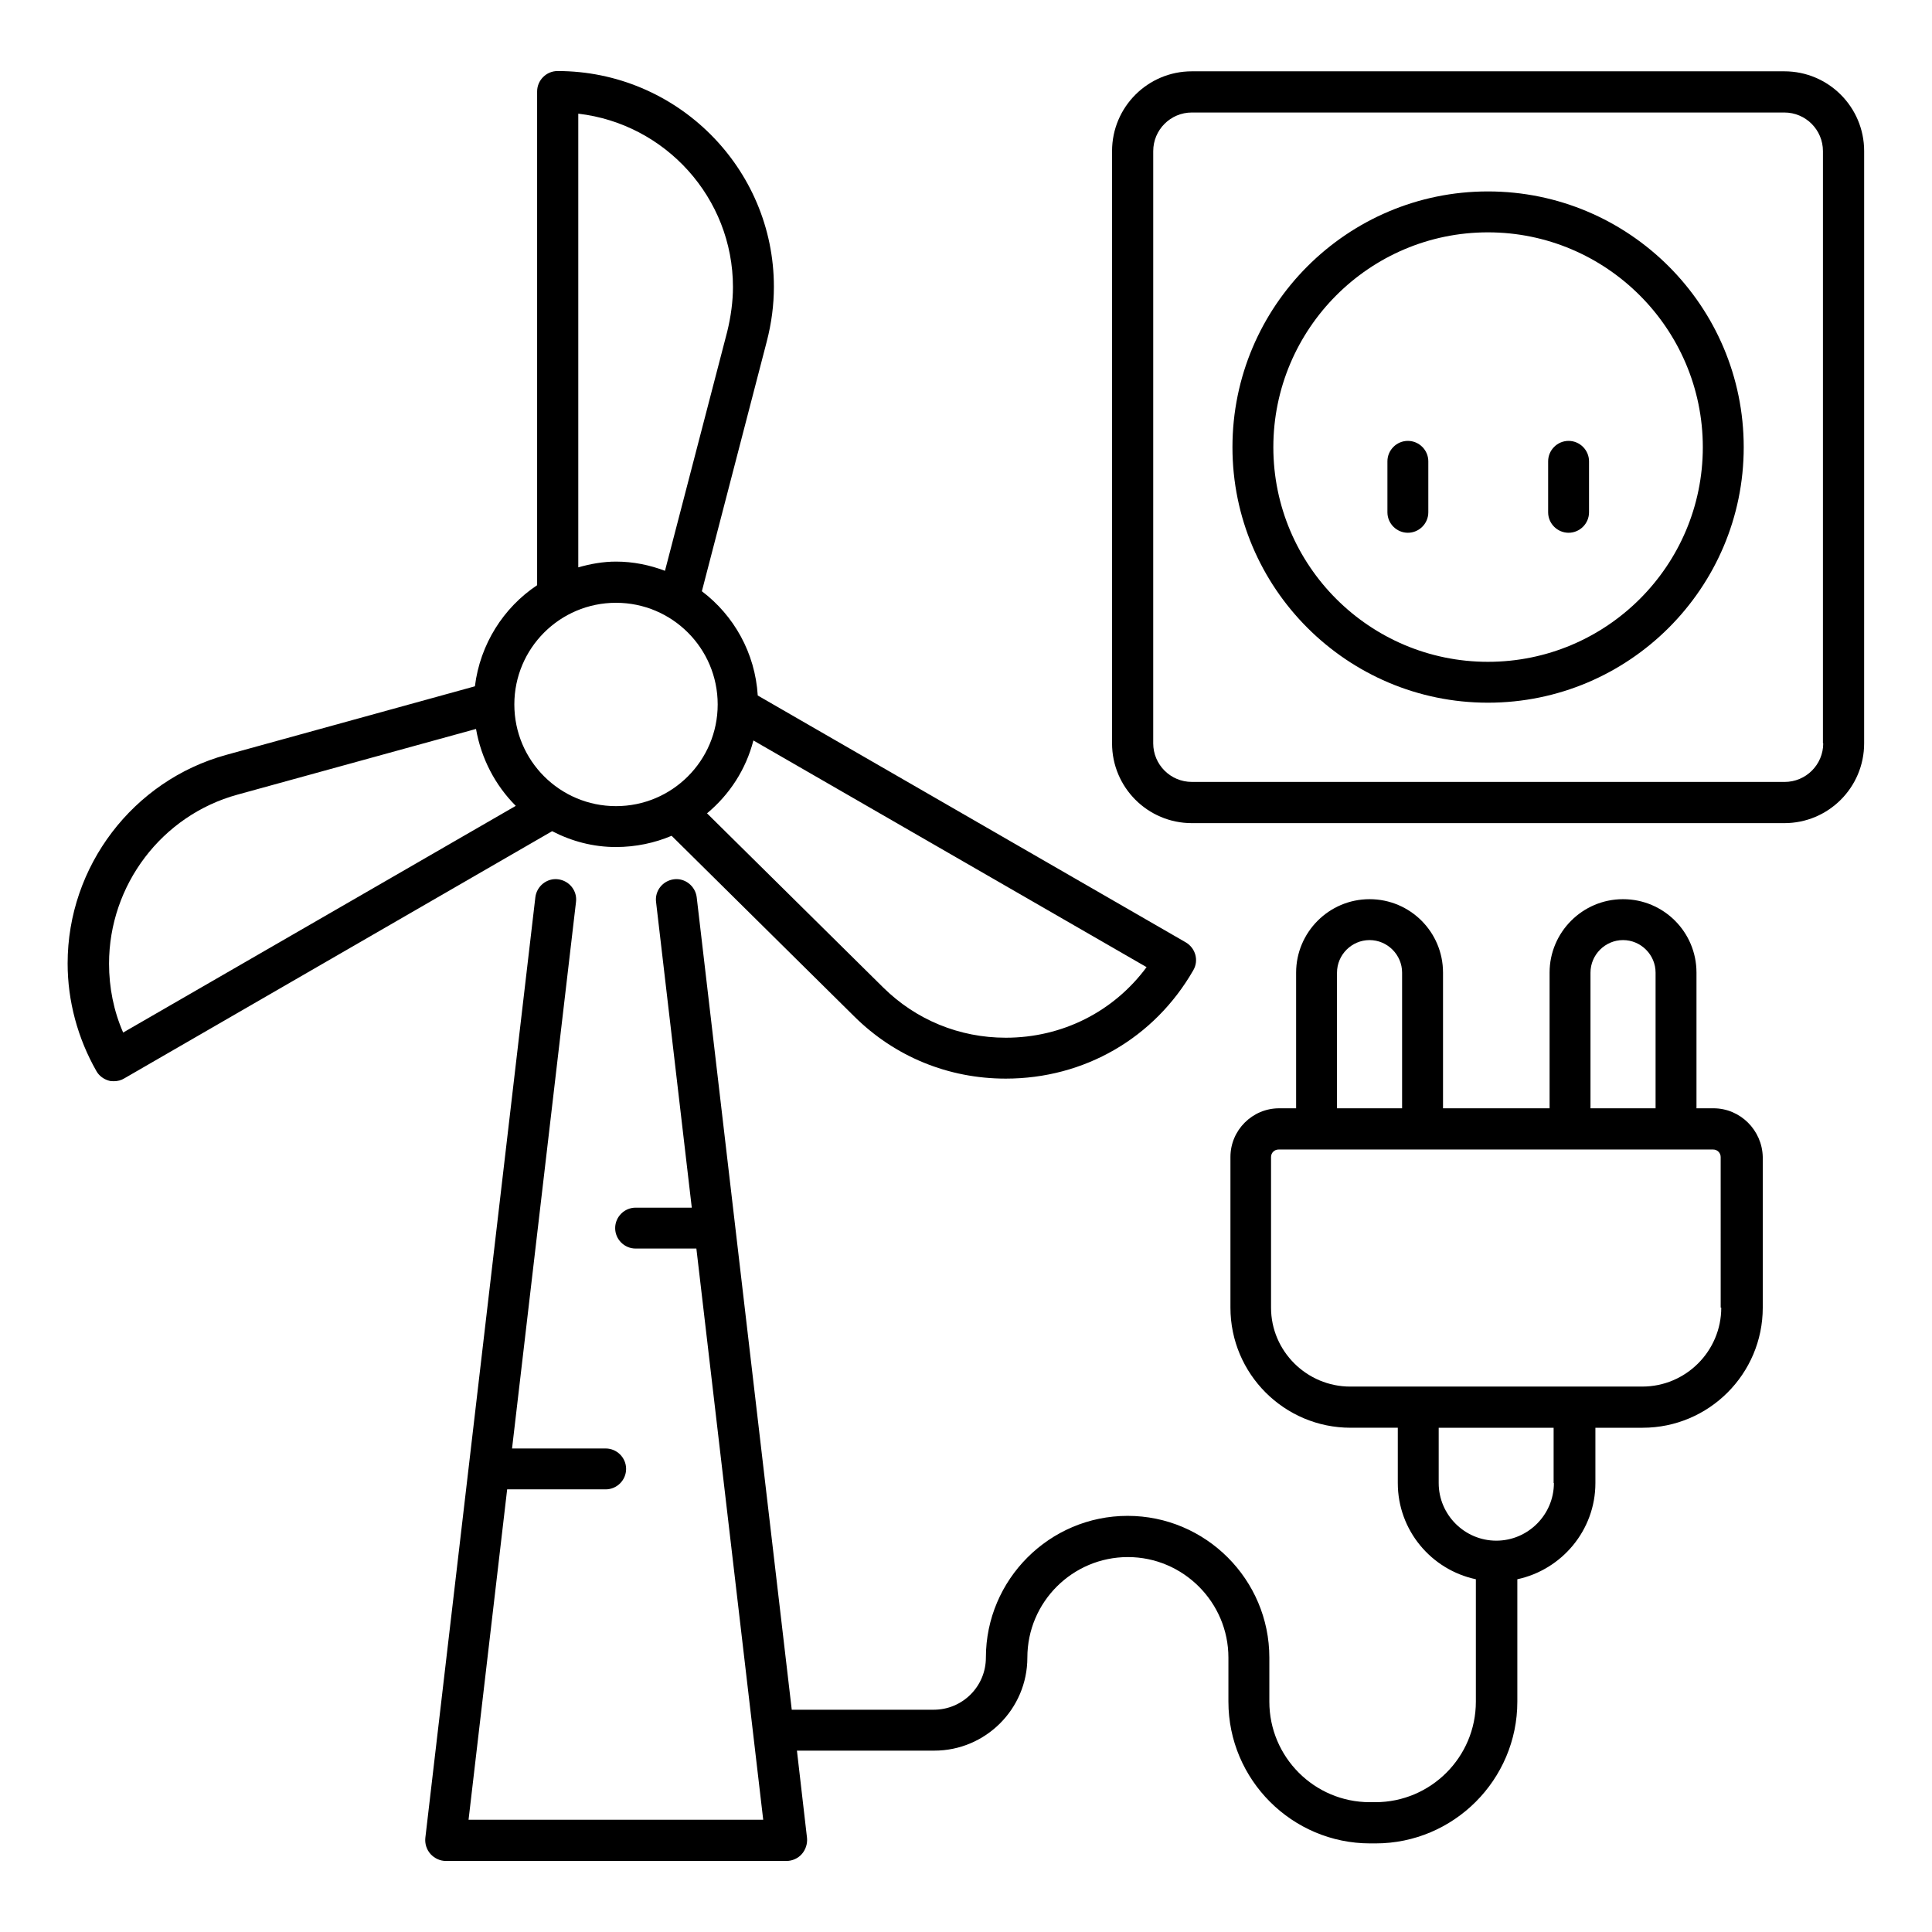
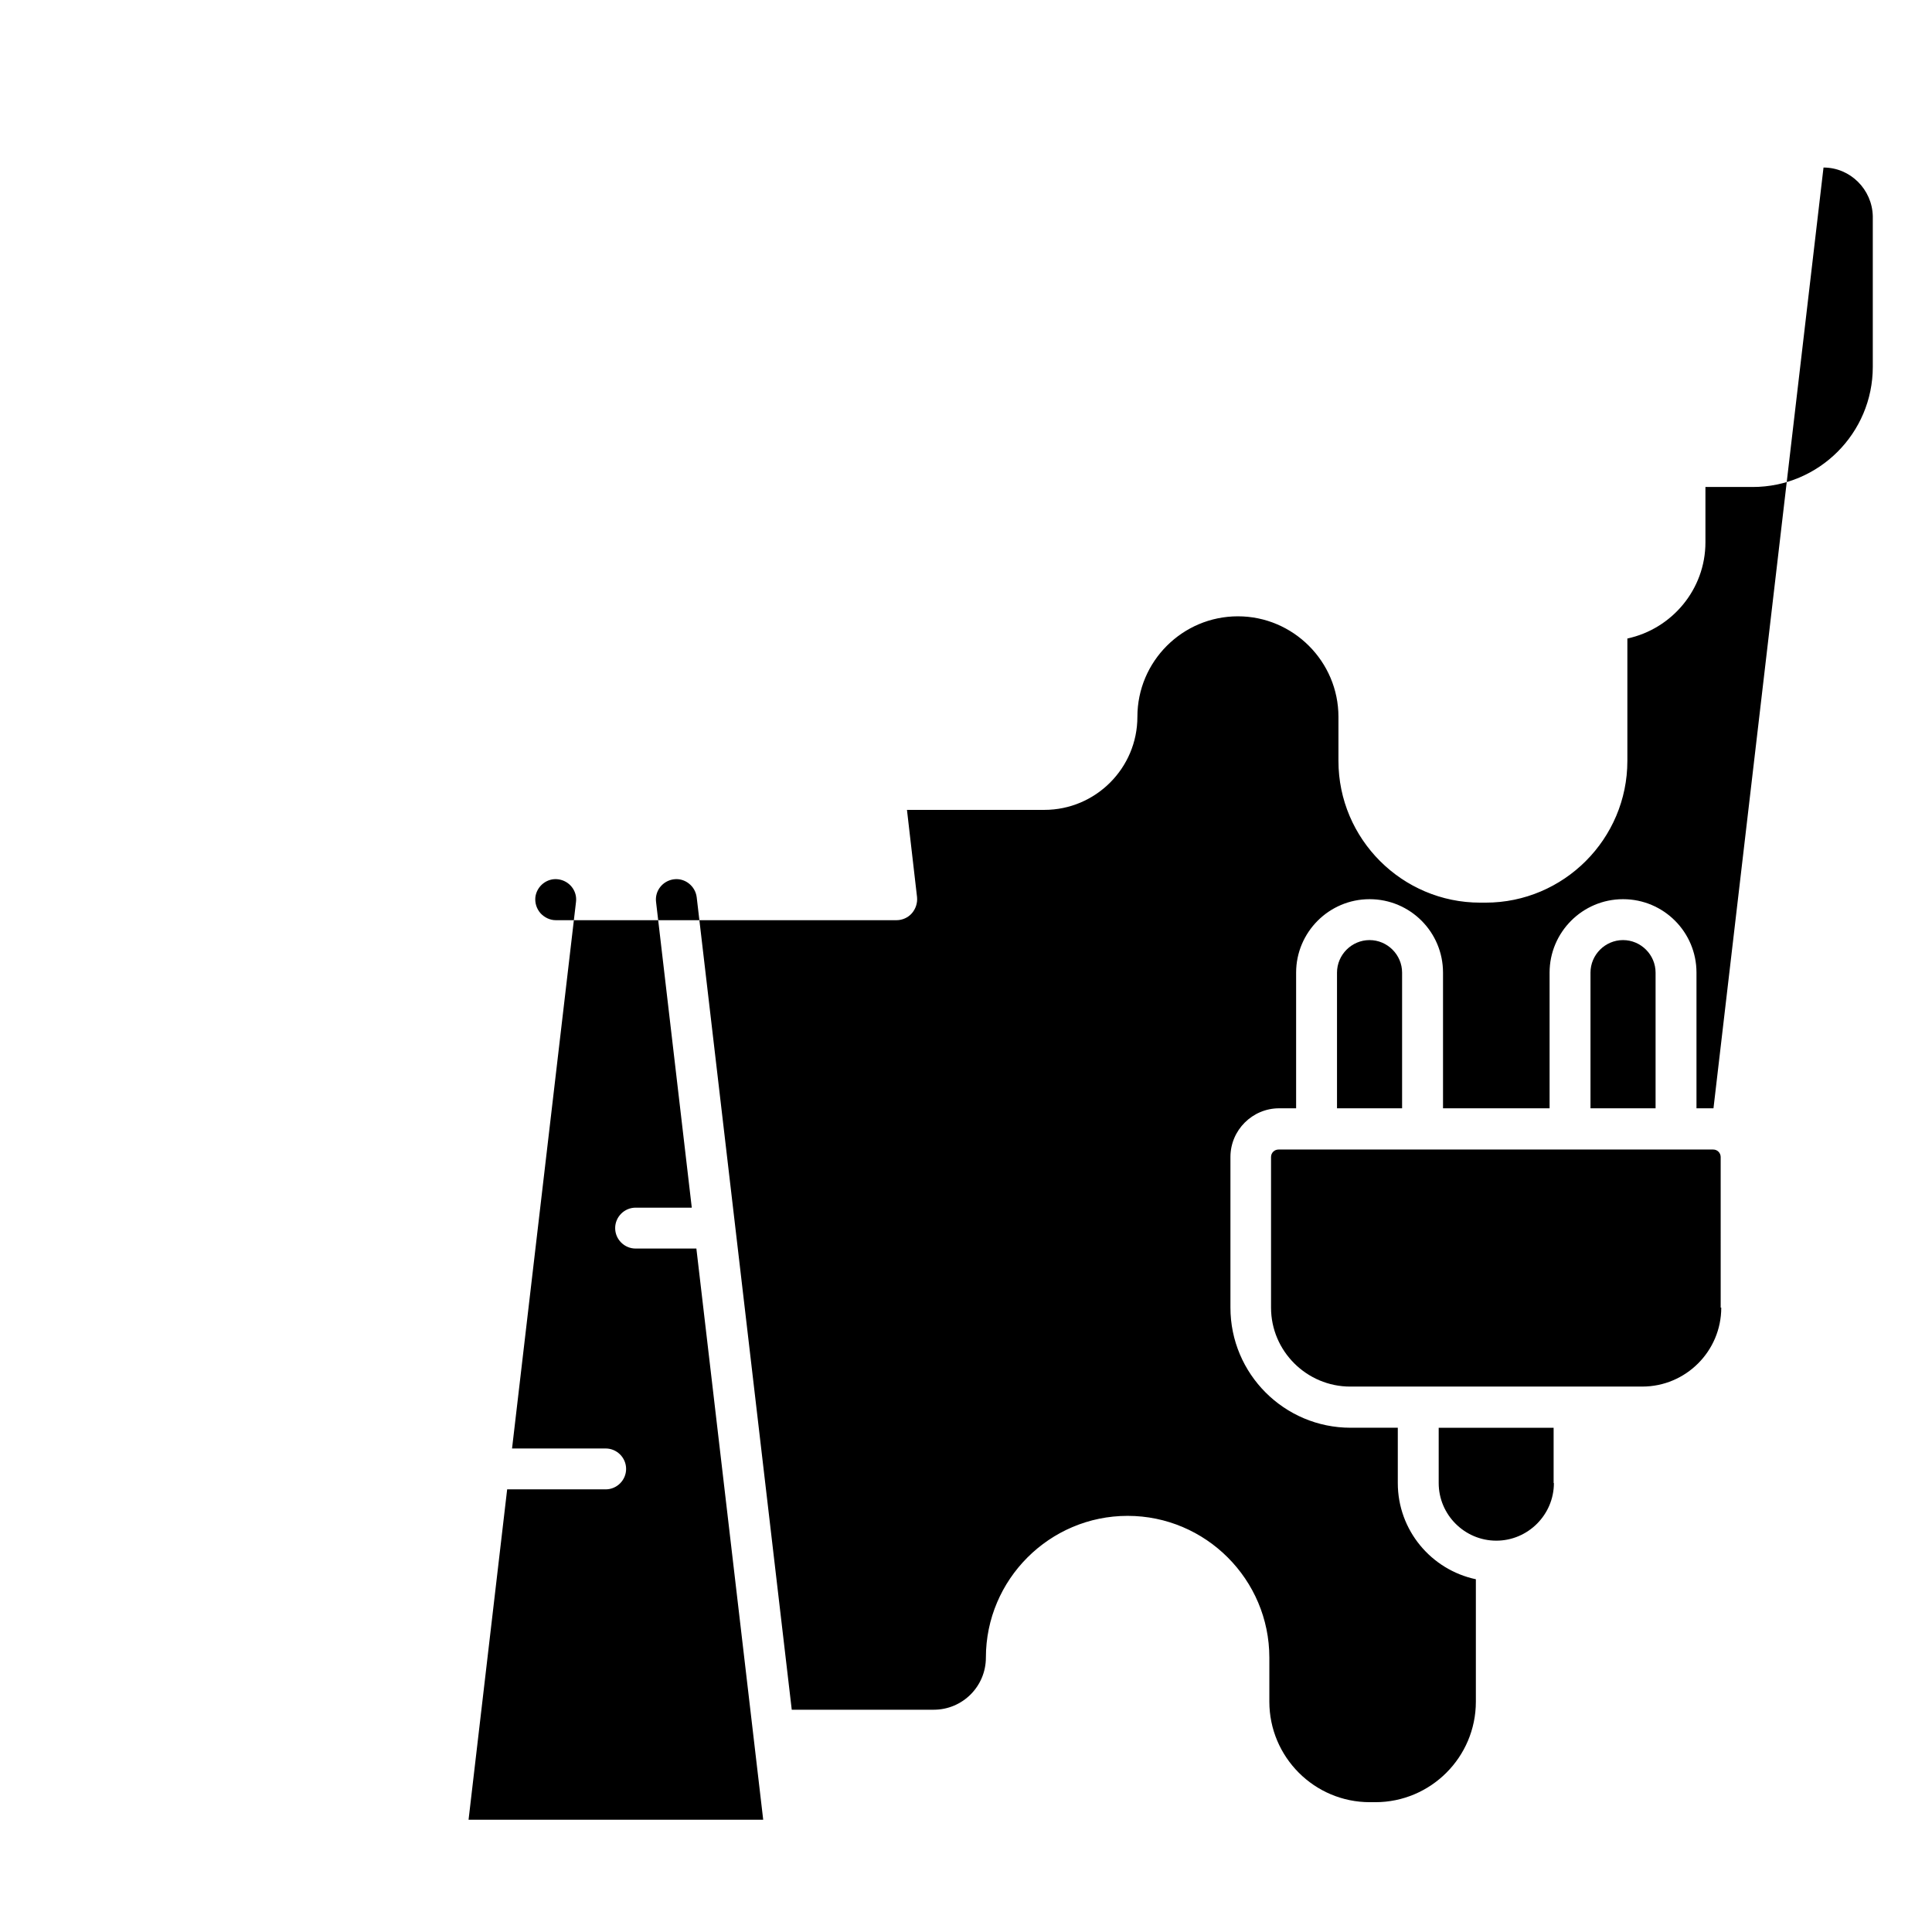
<svg xmlns="http://www.w3.org/2000/svg" fill="#000000" width="800px" height="800px" version="1.1" viewBox="144 144 512 512">
  <g>
-     <path d="m616.87 162.9h-157.02c-11.68 0-21.145 9.465-21.145 21.145v156.95c0 11.68 9.465 21.145 21.145 21.145h157.02c11.68 0 21.145-9.465 21.145-21.145l0.004-156.95c0-11.68-9.469-21.145-21.145-21.145zm10.305 178.09c0 5.648-4.582 10.23-10.23 10.23l-157.1-0.004c-5.648 0-10.23-4.582-10.23-10.23l0.004-156.94c0-5.648 4.582-10.23 10.23-10.23h157.02c5.648 0 10.23 4.582 10.23 10.23l-0.004 156.95z" />
-     <path d="m538.32 194.73c-37.328 0-67.707 30.383-67.707 67.785 0 37.328 30.383 67.707 67.707 67.707 37.402 0 67.785-30.383 67.785-67.707 0-37.402-30.379-67.785-67.785-67.785zm0 124.66c-31.375 0-56.871-25.496-56.871-56.871s25.496-56.945 56.871-56.945 56.945 25.57 56.945 56.945-25.496 56.871-56.945 56.871z" />
-     <path d="m517.1 260.84c-2.977 0-5.418 2.441-5.418 5.418v13.512c0 2.977 2.441 5.418 5.418 5.418 2.977 0 5.418-2.441 5.418-5.418v-13.512c0-2.977-2.441-5.418-5.418-5.418z" />
-     <path d="m559.69 260.84c-2.977 0-5.418 2.441-5.418 5.418v13.512c0 2.977 2.441 5.418 5.418 5.418 2.977 0 5.418-2.441 5.418-5.418v-13.512c0-2.977-2.441-5.418-5.418-5.418z" />
-     <path d="m307.25 368.47c5.191 0 10.23-1.07 14.734-2.977l48.395 47.863c10.762 10.688 24.961 16.488 40.152 16.488 20.84 0 39.391-10.762 49.695-28.703 1.527-2.594 0.609-5.879-1.984-7.406l-113.43-65.418c-0.688-11.297-6.336-21.223-14.809-27.633l17.176-66.105c1.297-4.961 1.91-9.848 1.91-14.578 0-31.527-25.727-57.176-57.328-57.176-2.977 0-5.418 2.441-5.418 5.418v130.84c-8.93 5.953-15.113 15.648-16.488 26.793l-65.875 18.168c-24.734 6.793-42.059 29.543-42.059 55.266 0 10 2.672 19.848 7.633 28.551 0.688 1.223 1.91 2.137 3.281 2.519 0.457 0.152 0.918 0.152 1.375 0.152 0.918 0 1.91-0.23 2.75-0.762l113.36-65.496c5.184 2.672 10.832 4.199 16.938 4.199zm103.28 50.535c-12.289 0-23.816-4.734-32.52-13.359l-46.641-46.105c5.953-4.961 10.305-11.602 12.289-19.312l104.2 60.074c-8.695 11.754-22.285 18.703-37.324 18.703zm-113.28-244.88c23.055 2.672 40.992 22.289 40.992 45.953 0 3.742-0.535 7.785-1.527 11.832l-16.488 63.359c-4.047-1.527-8.398-2.441-12.977-2.441-3.434 0-6.793 0.609-10 1.527zm10 129.62c14.887 0 26.945 12.062 26.945 26.945 0 14.887-12.062 26.945-26.945 26.945-14.887 0-26.945-12.062-26.945-26.945 0-14.887 12.062-26.945 26.945-26.945zm-130.61 113.89c-2.519-5.727-3.742-11.984-3.742-18.242 0-20.84 13.969-39.312 34.047-44.809l63.207-17.406c1.375 7.863 5.113 14.961 10.535 20.383z" />
-     <path d="m598.09 437.71h-4.504v-35.953c0-10.762-8.703-19.465-19.465-19.465-10.762 0-19.465 8.777-19.465 19.465v35.953h-28.242v-35.953c0-10.762-8.703-19.465-19.465-19.465-10.762 0-19.465 8.777-19.465 19.465v35.953h-4.504c-7.098 0-12.902 5.801-12.902 12.902v39.922c0 17.559 14.273 31.832 31.832 31.832h12.52v14.656c0 12.52 8.855 22.977 20.688 25.496v32.441c0 14.734-11.984 26.641-26.641 26.641h-1.449c-14.734 0-26.641-11.984-26.641-26.641v-11.68c0-20.688-16.871-37.559-37.559-37.559s-37.559 16.871-37.559 37.559c0 7.633-6.184 13.816-13.816 13.816h-37.633l-25.191-215.34c-0.383-2.977-3.129-5.113-6.031-4.734-2.977 0.383-5.113 3.055-4.734 6.031l9.465 80.992h-14.887c-2.977 0-5.418 2.441-5.418 5.418 0 2.977 2.441 5.418 5.418 5.418h16.105l17.711 151.37-78.086 0.004 10.23-87.555h26.105c2.977 0 5.418-2.441 5.418-5.418s-2.441-5.418-5.418-5.418h-24.809l16.945-144.81c0.383-2.977-1.754-5.648-4.734-6.031-2.902-0.383-5.648 1.754-6.031 4.734l-29.16 249.31c-0.152 1.527 0.305 3.055 1.375 4.273 1.07 1.145 2.519 1.832 4.047 1.832h90.305c1.527 0 3.055-0.688 4.047-1.832 0.992-1.145 1.527-2.672 1.375-4.273l-2.672-23.129h36.41c13.586 0 24.656-11.07 24.656-24.656 0-14.734 11.984-26.641 26.641-26.641s26.641 11.984 26.641 26.641v11.68c0 20.688 16.871 37.559 37.559 37.559h1.449c20.688 0 37.559-16.871 37.559-37.559v-32.441c11.754-2.519 20.688-12.977 20.688-25.496v-14.656h12.52c17.559 0 31.832-14.273 31.832-31.832v-39.922c-0.156-7.106-5.957-12.906-13.059-12.906zm-32.594-35.953c0-4.734 3.894-8.625 8.625-8.625 4.734 0 8.625 3.894 8.625 8.625v35.953h-17.25zm-67.176 0c0-4.734 3.894-8.625 8.625-8.625 4.734 0 8.625 3.894 8.625 8.625v35.953h-17.25zm57.48 135.27c0 8.398-6.871 15.266-15.266 15.266-8.398 0-15.266-6.871-15.266-15.266v-14.656h30.457v14.656zm44.352-46.488c0 11.527-9.391 20.914-20.914 20.914h-18.016l-41.375 0.004h-18.016c-11.527 0-20.992-9.391-20.992-20.914v-39.922c0-1.145 0.918-1.984 1.984-1.984h115.19c1.145 0 1.984 0.918 1.984 1.984l0.004 39.918z" />
+     <path d="m598.09 437.71h-4.504v-35.953c0-10.762-8.703-19.465-19.465-19.465-10.762 0-19.465 8.777-19.465 19.465v35.953h-28.242v-35.953c0-10.762-8.703-19.465-19.465-19.465-10.762 0-19.465 8.777-19.465 19.465v35.953h-4.504c-7.098 0-12.902 5.801-12.902 12.902v39.922c0 17.559 14.273 31.832 31.832 31.832h12.52v14.656c0 12.52 8.855 22.977 20.688 25.496v32.441c0 14.734-11.984 26.641-26.641 26.641h-1.449c-14.734 0-26.641-11.984-26.641-26.641v-11.68c0-20.688-16.871-37.559-37.559-37.559s-37.559 16.871-37.559 37.559c0 7.633-6.184 13.816-13.816 13.816h-37.633l-25.191-215.34c-0.383-2.977-3.129-5.113-6.031-4.734-2.977 0.383-5.113 3.055-4.734 6.031l9.465 80.992h-14.887c-2.977 0-5.418 2.441-5.418 5.418 0 2.977 2.441 5.418 5.418 5.418h16.105l17.711 151.37-78.086 0.004 10.23-87.555h26.105c2.977 0 5.418-2.441 5.418-5.418s-2.441-5.418-5.418-5.418h-24.809l16.945-144.81c0.383-2.977-1.754-5.648-4.734-6.031-2.902-0.383-5.648 1.754-6.031 4.734c-0.152 1.527 0.305 3.055 1.375 4.273 1.07 1.145 2.519 1.832 4.047 1.832h90.305c1.527 0 3.055-0.688 4.047-1.832 0.992-1.145 1.527-2.672 1.375-4.273l-2.672-23.129h36.41c13.586 0 24.656-11.07 24.656-24.656 0-14.734 11.984-26.641 26.641-26.641s26.641 11.984 26.641 26.641v11.68c0 20.688 16.871 37.559 37.559 37.559h1.449c20.688 0 37.559-16.871 37.559-37.559v-32.441c11.754-2.519 20.688-12.977 20.688-25.496v-14.656h12.52c17.559 0 31.832-14.273 31.832-31.832v-39.922c-0.156-7.106-5.957-12.906-13.059-12.906zm-32.594-35.953c0-4.734 3.894-8.625 8.625-8.625 4.734 0 8.625 3.894 8.625 8.625v35.953h-17.25zm-67.176 0c0-4.734 3.894-8.625 8.625-8.625 4.734 0 8.625 3.894 8.625 8.625v35.953h-17.25zm57.48 135.27c0 8.398-6.871 15.266-15.266 15.266-8.398 0-15.266-6.871-15.266-15.266v-14.656h30.457v14.656zm44.352-46.488c0 11.527-9.391 20.914-20.914 20.914h-18.016l-41.375 0.004h-18.016c-11.527 0-20.992-9.391-20.992-20.914v-39.922c0-1.145 0.918-1.984 1.984-1.984h115.19c1.145 0 1.984 0.918 1.984 1.984l0.004 39.918z" />
  </g>
</svg>